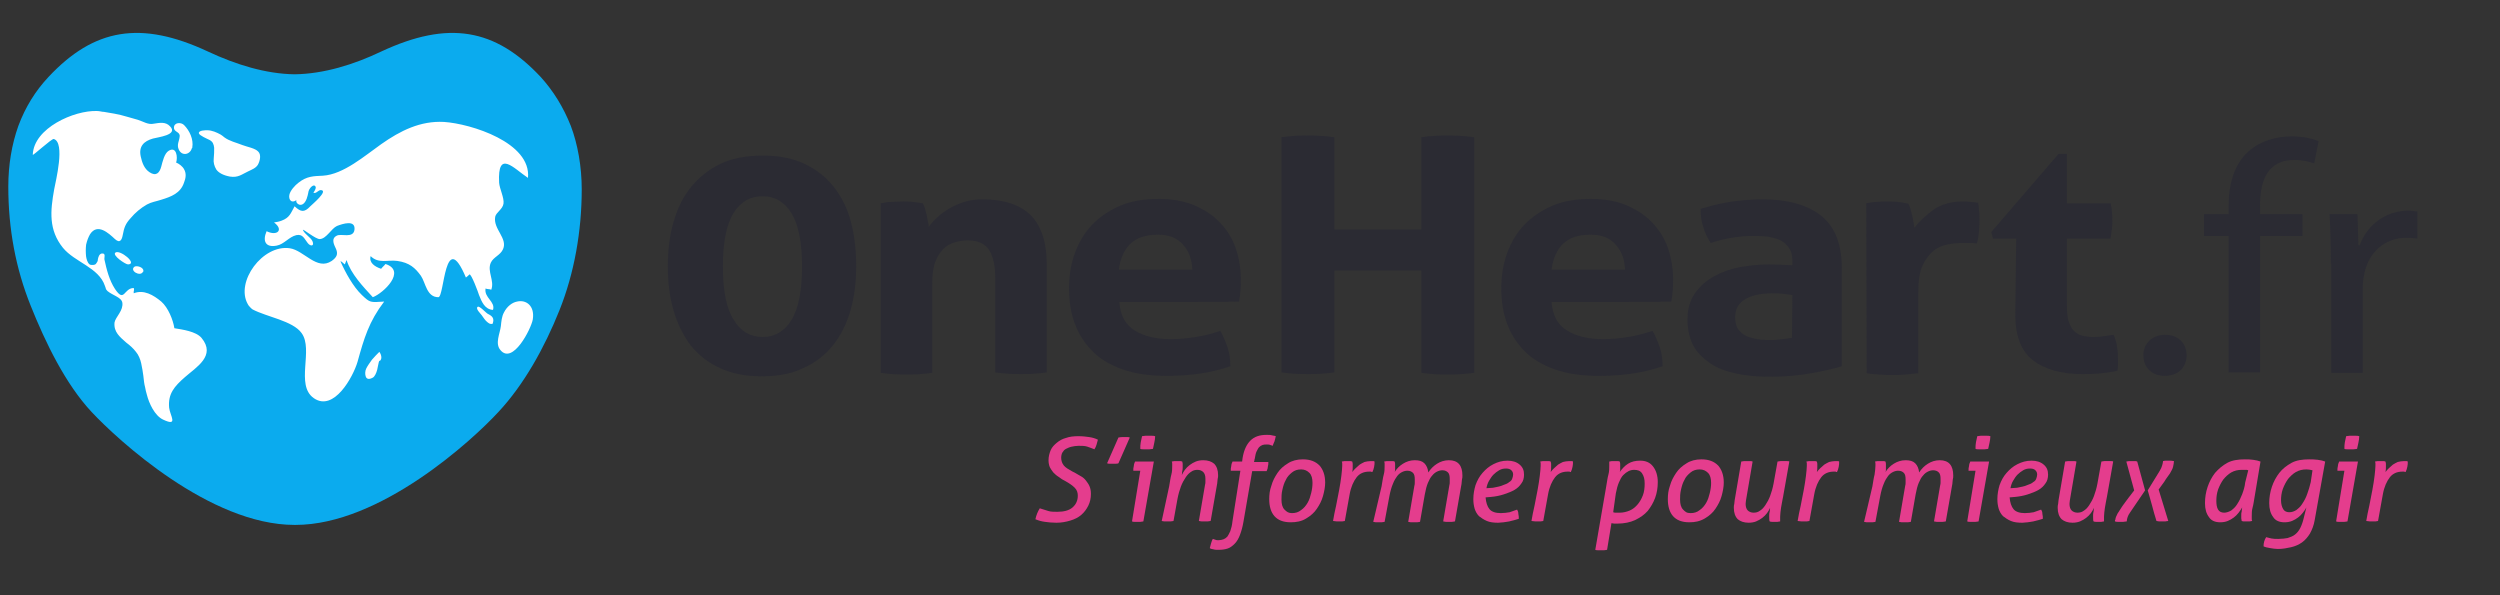
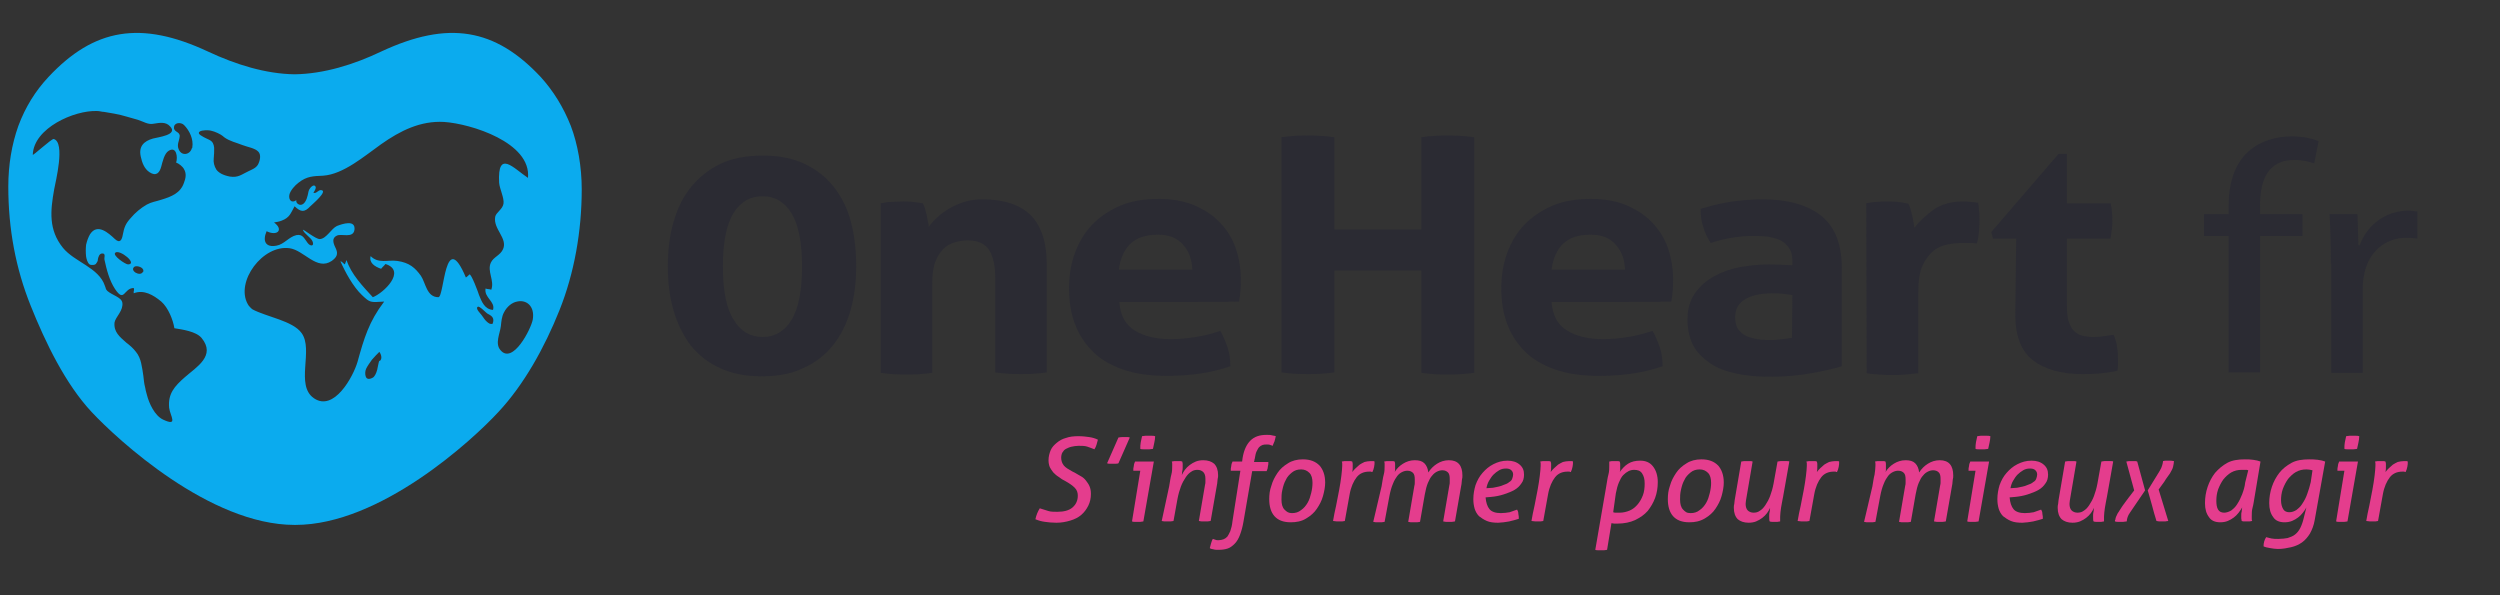
<svg xmlns="http://www.w3.org/2000/svg" version="1.1" id="Calque_1" x="0px" y="0px" viewBox="0 0 572 136.2" style="enable-background:new 0 0 572 136.2;" xml:space="preserve">
  <rect x="0" y="0" width="572" height="136.2" fill="#333333" stroke="none" />
  <style type="text/css">
	.st0{fill:#FFFFFF;}
	.st1{fill:#0BABEE;}
	.st2{fill:#2B2B33;}
	.st3{fill:#E43D8D;}
</style>
  <g>
    <g>
-       <path class="st0" d="M111.8,19.3L87,21.8l-17.5,9L31.9,22H11.8c0,0-11.2,6.8-4.5,30.2s32.4,53.7,42.5,58.1s32.4,0,32.4,0    l27.9-23.5c0,0,20.1-12.3,20.1-31.3S111.8,19.3,111.8,19.3z" />
      <g>
        <polygon class="st1" points="66.8,48.6 66.8,48.6 66.8,48.6 66.8,48.6    " />
        <path class="st1" d="M69.9,79.1C69.9,79.1,69.9,79.1,69.9,79.1L69.9,79.1C69.9,79.1,69.9,79.1,69.9,79.1z" />
        <path class="st1" d="M71.5,46.7C71.5,46.7,71.5,46.7,71.5,46.7L71.5,46.7C71.5,46.7,71.5,46.7,71.5,46.7z" />
        <path class="st1" d="M130.6,28.8c-1.7-4.3-4-8-6.9-11.2c-10.4-11.1-21.1-13-36.5-5.8c-6.3,3-13.1,5.1-19.8,5.2     c-6.6-0.1-13.4-2.2-19.8-5.2c-15.4-7.2-26.1-5.3-36.5,5.8c-3,3.2-5.3,6.9-6.9,11.2C2.7,33,1.9,37.7,1.9,42.7     c0,9.7,1.7,18.7,5.1,27.2c3.4,8.5,8,18,14,24.4c5.9,6.3,27,25.8,46.4,25.8c0,0,0.1,0,0.1,0s0.1,0,0.1,0     c19.4,0,40.5-19.4,46.4-25.8c5.9-6.3,10.6-14.8,14-23.3c3.4-8.5,5.1-18.1,5.1-27.7C133.1,38.2,132.2,33,130.6,28.8z M42.1,28.6     c1.3,1.3,2.2,3.3,1.9,5.1c0,0.1,0,0.2-0.1,0.2c-0.4,1.5-2.3,1.9-3,0.3c-0.5-1.1,0.1-1.9,0.2-2.9c0.2-1.2-1.3-1-1.3-2.1     C39.8,28,41.4,27.9,42.1,28.6z M42.3,86.3c-2.4,2.1-3.9,3.8-3.6,7c0.2,1.8,2.2,4.4-1.4,2.7c-1.9-0.9-3.2-3.7-3.7-5.7     c-0.2-0.6-0.3-1.2-0.4-1.7c-0.2-0.7-0.3-1.6-0.4-2.6c-0.1-0.9-0.3-1.9-0.5-2.9c-0.2-0.9-0.6-1.9-1.2-2.6     c-0.6-0.8-1.4-1.5-2.2-2.1c-0.8-0.7-1.5-1.3-2-2c-0.5-0.7-0.8-1.5-0.7-2.6c0.1-0.6,0.6-1.3,1.1-2.1c0.5-0.8,0.8-1.6,0.7-2.4     c-0.1-0.7-0.7-1.1-1.4-1.5s-1.4-0.7-2-1.2c-0.5-0.5-0.3-0.5-0.6-1.2c-1.4-4.2-6.9-5.4-9.6-8.7c-3.3-4.1-2.9-8.4-2-13.4     c0.3-1.7,2.6-10.7-0.1-11.5c-0.5-0.1-4.9,4-4.8,3.6c0.2-6.1,9.5-10.2,14.7-10c0.6,0,1.1,0.2,1.6,0.2c4.2,0.7,3.4,0.6,7.7,1.8     c1.3,0.4,2.4,1.2,3.7,0.9c1.3-0.2,2.7-0.5,3.7,0.6c2,2-2.9,2.5-3.9,2.8c-2.1,0.6-3.3,1.8-2.8,4.1c0.3,1.4,0.8,2.8,2,3.6     c1.5,1,2.3,0.2,2.7-1.3c0.3-1.1,0.7-3,1.7-3.6c1.8-1.1,2.1,1.5,1.7,2.7c0.6,0.2,1.5,0.9,1.8,1.5c0.6,1,0.4,2.1,0,3.1     c-0.8,2.4-2.9,3.2-5.2,3.9c-1.2,0.4-2.2,0.5-3.3,1.1c-1.4,0.8-2.7,1.9-3.7,3.1c-1.2,1.3-1.5,2.2-1.8,3.8c-0.2,1.1-0.6,2.1-1.8,1     c-1.5-1.4-4-3.7-5.7-1.1c-0.4,0.7-0.7,1.5-0.9,2.4c-0.1,0.9-0.1,1.8,0,2.7c0.1,0.6,0.3,1.4,0.8,1.8c0.3,0.2,1.3,0.2,1.5-0.2     c0.2-0.3,0.4-0.5,0.4-1c0.1-0.5,0.3-1.2,0.9-1.3c1-0.1,0.5,0.9,0.6,1.4c0.5,2.3,1.1,4.7,2.4,6.7c2.2,3.3,2-0.2,4.3-0.2     c0.2,0.5-0.1,0.7,0,1.2c2.3-0.9,4.5,0.4,6.3,1.9c1.6,1.4,2.7,4.2,3,6.1c1.8,0.3,4.9,0.7,6.2,2.2C49.5,81.4,44.9,84,42.3,86.3z      M32.8,62c0,0.1,0,0.2-0.1,0.2c-0.6,1.2-3.2-0.3-1.9-1.2C31.4,60.7,32.9,61.2,32.8,62z M29.3,60.5c-0.6,0-3.7-2.1-2.9-2.7     C27.4,57,31.6,60.4,29.3,60.5z M52.6,40.4c-1.6-0.3-2.6-0.9-3.1-1.6c-0.5-0.8-0.7-1.7-0.6-2.5s0.1-1.8,0.1-2.5     c-0.1-0.8-0.3-1.4-1.1-1.8c-0.4-0.2-2.3-1-2.4-1.5c-0.1-0.7,1.5-0.7,1.9-0.7c1.1,0,2.2,0.5,3.1,1c0.3,0.2,0.6,0.4,0.8,0.6     c1.2,0.9,2.7,1.2,4.2,1.8c1,0.4,2.9,0.7,3.6,1.5c0.7,0.7,0.4,2.1-0.1,3c-0.5,0.8-1.4,1.1-2.2,1.5C55.3,39.9,54.5,40.7,52.6,40.4z      M86.9,82.6C86.9,82.6,86.9,82.6,86.9,82.6c0,0-0.1-0.1-0.1-0.1c-0.2,0.4-0.3,1.3-0.5,2.1c-0.2,0.8-0.6,1.6-1,1.8     c-0.9,0.5-1.4,0.3-1.6-0.2c-0.2-0.5-0.2-1.3,0.1-1.9c0.3-0.6,0.8-1.3,1.3-2c0.6-0.7,1.2-1.3,1.7-1.8C87.1,80.9,87.6,82,86.9,82.6     z M90.7,60.1C90.7,60.1,90.7,60.1,90.7,60.1L90.7,60.1C90.7,60.1,90.7,60.1,90.7,60.1z M107.4,62.8c-0.3,0.3-0.4,0.4-0.8,0.7     c-4.9-11.6-4.9,4.5-6.3,4.5c-2.7,0-2.9-3.3-4-4.9c-1.3-1.8-2.6-3-5.4-3.4c-2.2-0.3-4.3,0.7-6.1-1.1c-0.4,1.5,0.9,2.4,2.4,2.9     c0.3-0.4,0.7-0.7,1-1.1c4.9,1.6-0.5,6.7-2.9,7.6c-2.2-2.4-5-5.3-6-8.5c0,0-0.4,0.9-0.4,1c-0.2-0.1-0.8-0.8-1-0.7     c1.1,2.5,2.9,5.8,4.9,7.7c1.9,1.8,1.9,1.7,5.1,1.5c-3.5,4.6-4.6,8.4-6.1,13.8c-1,3.4-5.4,11.5-10,8.3c-4.3-3,0-11.1-2.8-14.9     c-2-2.8-8-3.7-11.2-5.4c-0.2-0.1-1-0.9-1.1-1.2c-2.9-5.1,3.4-13.7,9.6-12.8c3.3,0.5,6.2,5.2,9.6,2.9c1.1-0.8,1.5-1.5,1-2.7     c-0.4-0.9-1.3-2.4,0.2-3.1c1-0.5,3.7,0.7,4-1.3c0.3-2.4-2.7-1.4-4-0.9c-1.3,0.6-2.4,2.9-3.9,3c-0.9,0.1-3.9-2.4-3.9-2.1     c0.4,1,1.8,1.7,2.2,2.6c0.5,1.2-0.5,1.2-1.1,0.4c-0.8-1-1.1-2.1-2.6-1.8c-1.7,0.4-2.8,2.1-4.5,2.4c-2.5,0.5-3.3-1-2.3-3.3     c2.4,1.2,4-0.3,1.7-2c0.6-0.1,1.2-0.2,1.7-0.4c1.9-0.7,2.1-1.7,3-3.3c1.4,1.3,2.2,1.5,3.6,0c0.5-0.5,4.1-3.5,2.5-3.7     c-0.7-0.1-1.1,0.9-1.8,0.6c0.2-0.3,0.7-1,0.5-1.4c-0.3-0.6-1,0-1.2,0.3c-0.5,0.6-0.4,1-0.6,1.7c-0.2,0.9-0.8,2.5-2,2.1     c-0.4-0.2-0.7-0.5-0.6-1c-1.1,0.8-1.8-0.1-1.6-1.2c0.2-1,1.3-2.2,2.1-2.8c1.9-1.5,3.4-1.5,5.6-1.6c4.7-0.3,9.6-4.6,13.3-7.2     c4.4-3.1,9-5.4,14.4-5.1c6.1,0.4,20,4.7,19.2,12.8c-3.3-2.2-7-6.6-6.6,1.1c0.1,1.4,1.2,3.5,1,4.8c-0.2,1.3-1.7,2-1.9,3     c-0.5,2.8,2.9,4.9,1.8,7.4c-0.6,1.4-2.2,1.8-2.8,3.1c-0.9,2,0.9,4.1,0.1,6.2c-0.3-0.2-1-0.1-1.3-0.3c-0.4,2.1,2.3,3,1.7,4.9     c-1.9-0.1-2.6-1.9-3.2-3.4C109.5,67.1,107.8,62.5,107.4,62.8z M112.7,74.1c-0.6,0.1-0.8-0.1-1.2-0.4c-0.5-0.4-0.8-0.9-1.3-1.6     c-0.2-0.3-1.5-1.5-0.9-1.9c0.4-0.3,1.9,1.4,2.3,1.6C112.6,72.3,113.2,72.8,112.7,74.1z M121.9,73.1c-0.4,2.2-4.6,10.4-7.4,7     c-1.3-1.5-0.1-3.8,0.1-5.5c0.1-1,0.2-2.2,0.7-3.1c0.7-1.4,1.9-2.3,3-2.5C120.4,68.5,122.4,70,121.9,73.1z" />
        <path class="st0" d="M66.8,48.6L66.8,48.6L66.8,48.6C66.8,48.6,66.8,48.6,66.8,48.6C66.8,48.6,66.8,48.6,66.8,48.6z M71.5,46.7     C71.5,46.7,71.5,46.7,71.5,46.7L71.5,46.7C71.5,46.7,71.5,46.7,71.5,46.7z M69.9,79.1C69.9,79.1,69.9,79.1,69.9,79.1L69.9,79.1     C69.9,79.1,69.9,79.1,69.9,79.1z" />
        <polygon class="st0" points="90.7,60.1 90.7,60.1 90.7,60.1    " />
      </g>
    </g>
    <g>
      <g>
        <path class="st2" d="M174.3,86.1c-3.7,0-6.9-0.6-9.6-1.9c-2.7-1.2-4.9-3-6.7-5.2c-1.7-2.3-3-4.9-3.9-8c-0.9-3.1-1.3-6.4-1.3-10.1     c0-3.6,0.4-7,1.3-10.1c0.9-3.1,2.2-5.8,4-8s4-4,6.7-5.3s6-1.9,9.7-1.9c3.7,0,6.9,0.6,9.6,1.9c2.7,1.3,4.9,3,6.7,5.3     s3.1,4.9,3.9,8c0.8,3.1,1.2,6.5,1.2,10.1c0,3.6-0.4,7-1.3,10.1c-0.9,3.1-2.2,5.7-4,8c-1.8,2.2-4,4-6.8,5.2     C181.2,85.5,178,86.1,174.3,86.1z M174.5,77.1c2.8,0,5-1.3,6.6-3.9c1.6-2.6,2.4-6.7,2.4-12.2s-0.8-9.6-2.4-12.2     c-1.6-2.6-3.8-3.9-6.6-3.9c-2.9,0-5.1,1.3-6.7,3.9c-1.6,2.6-2.4,6.7-2.4,12.2s0.8,9.6,2.5,12.2C169.4,75.8,171.7,77.1,174.5,77.1     z" />
        <path class="st2" d="M201.5,46.5c0.8-0.1,1.5-0.3,2.3-0.3s1.6-0.1,2.6-0.1s1.8,0,2.5,0.1s1.5,0.2,2.2,0.3     c0.2,0.2,0.3,0.6,0.5,1.1c0.1,0.5,0.3,1,0.4,1.5c0.1,0.5,0.2,1,0.3,1.5s0.2,0.9,0.2,1.3c0.6-0.8,1.2-1.5,2-2.2     c0.8-0.8,1.7-1.4,2.7-2c1-0.6,2.2-1.1,3.4-1.5c1.3-0.4,2.7-0.6,4.2-0.6c4.8,0,8.5,1.2,11,3.6c2.4,2.4,3.7,6.2,3.7,11.3v24.7     c-2,0.3-3.9,0.4-5.9,0.4s-3.9-0.1-5.9-0.4V63.4c0-2.7-0.5-4.8-1.4-6.2c-0.9-1.4-2.5-2.2-4.8-2.2c-0.9,0-1.9,0.1-2.9,0.4     s-1.9,0.7-2.7,1.5s-1.4,1.7-1.9,3c-0.5,1.3-0.7,3-0.7,5.1v20.3c-2,0.3-3.9,0.4-5.9,0.4s-3.9-0.1-5.9-0.4L201.5,46.5L201.5,46.5z" />
        <path class="st2" d="M256.1,69.1c0.2,3,1.4,5.2,3.5,6.5s4.8,2,8.3,2c1.9,0,3.8-0.2,5.7-0.5c2-0.3,3.8-0.8,5.6-1.4     c0.6,1,1.1,2.2,1.6,3.6s0.7,2.9,0.7,4.5c-4.3,1.5-9.1,2.2-14.5,2.2c-4,0-7.4-0.5-10.2-1.5c-2.8-1-5.2-2.4-6.9-4.2     c-1.8-1.8-3.1-3.9-4-6.3c-0.9-2.4-1.3-5.1-1.3-8c0-2.8,0.4-5.5,1.3-8s2.2-4.7,3.9-6.5s3.9-3.3,6.4-4.4c2.6-1.1,5.6-1.6,9-1.6     c3,0,5.6,0.5,7.9,1.4c2.3,1,4.3,2.2,5.9,3.9c1.6,1.6,2.9,3.6,3.7,5.9c0.8,2.3,1.2,4.7,1.2,7.3c0,1,0,1.9-0.1,2.8     s-0.2,1.7-0.3,2.2C283.5,69.1,256.1,69.1,256.1,69.1z M272.8,61.7c-0.1-2.4-0.8-4.3-2.2-5.8c-1.3-1.5-3.2-2.2-5.7-2.2     c-2.8,0-4.8,0.7-6.3,2.1c-1.4,1.4-2.3,3.4-2.6,5.9L272.8,61.7L272.8,61.7z" />
        <path class="st2" d="M293.2,31.4c2-0.3,4-0.4,6-0.4c2,0,4,0.1,6.1,0.4v21.1h19.9V31.4c2-0.3,4-0.4,6-0.4c2,0,4,0.1,6.1,0.4v53.9     c-2.1,0.3-4.1,0.4-6,0.4c-2,0-4.1-0.1-6.1-0.4V61.9h-19.9v23.3c-2.1,0.3-4.1,0.4-6,0.4c-2,0-4.1-0.1-6.1-0.4V31.4z" />
        <path class="st2" d="M355,69.1c0.2,3,1.4,5.2,3.5,6.5s4.8,2,8.3,2c1.9,0,3.8-0.2,5.7-0.5c2-0.3,3.8-0.8,5.6-1.4     c0.6,1,1.1,2.2,1.6,3.6s0.7,2.9,0.7,4.5c-4.3,1.5-9.1,2.2-14.5,2.2c-4,0-7.4-0.5-10.2-1.5c-2.8-1-5.2-2.4-6.9-4.2     c-1.8-1.8-3.1-3.9-4-6.3c-0.9-2.4-1.3-5.1-1.3-8c0-2.8,0.4-5.5,1.3-8s2.2-4.7,3.9-6.5s3.9-3.3,6.4-4.4s5.6-1.6,9-1.6     c3,0,5.6,0.5,7.9,1.4c2.3,1,4.3,2.2,5.9,3.9c1.6,1.6,2.9,3.6,3.7,5.9c0.8,2.3,1.2,4.7,1.2,7.3c0,1,0,1.9-0.1,2.8     s-0.2,1.7-0.3,2.2C382.4,69.1,355,69.1,355,69.1z M371.8,61.7c-0.1-2.4-0.8-4.3-2.2-5.8c-1.3-1.5-3.2-2.2-5.7-2.2     c-2.8,0-4.8,0.7-6.3,2.1c-1.4,1.4-2.3,3.4-2.6,5.9L371.8,61.7L371.8,61.7z" />
        <path class="st2" d="M410.1,59.8c0-1.2-0.2-2.2-0.7-2.9c-0.4-0.7-1-1.3-1.8-1.8c-0.8-0.4-1.7-0.7-2.9-0.9     c-1.1-0.2-2.4-0.2-3.8-0.2c-3,0-6.1,0.5-9.5,1.6c-0.8-1.3-1.4-2.5-1.7-3.7c-0.4-1.1-0.6-2.5-0.6-4.1c2.4-0.8,4.8-1.3,7.3-1.7     c2.4-0.3,4.7-0.5,6.8-0.5c5.7,0,10.2,1.2,13.4,3.7c3.2,2.5,4.8,6.5,4.8,12v22.5c-1.9,0.6-4.3,1.1-7,1.6c-2.8,0.5-5.9,0.8-9.3,0.8     c-2.8,0-5.4-0.2-7.7-0.7c-2.3-0.5-4.4-1.2-6-2.3s-3-2.4-3.9-4s-1.4-3.7-1.4-6.1c0-2.4,0.6-4.4,1.7-6s2.6-2.9,4.4-3.9     c1.8-1,3.8-1.7,6-2.1c2.2-0.4,4.4-0.6,6.6-0.6c1.6,0,3.4,0.1,5.3,0.2L410.1,59.8L410.1,59.8z M410.1,67.5     c-0.7-0.1-1.4-0.2-2.2-0.3c-0.8-0.1-1.5-0.1-2.1-0.1c-2.7,0-4.8,0.4-6.4,1.3s-2.4,2.3-2.4,4.2c0,1.3,0.3,2.3,0.9,3     c0.6,0.7,1.3,1.2,2.2,1.5c0.9,0.3,1.8,0.5,2.7,0.6c1,0.1,1.8,0.1,2.5,0.1c0.8,0,1.7-0.1,2.5-0.2c0.8-0.1,1.5-0.2,2.2-0.3     L410.1,67.5L410.1,67.5z" />
        <path class="st2" d="M427,46.5c0.8-0.1,1.6-0.3,2.4-0.3c0.7-0.1,1.6-0.1,2.4-0.1c0.8,0,1.6,0,2.4,0.1s1.6,0.2,2.4,0.4     c0.2,0.2,0.3,0.6,0.5,1.1c0.1,0.5,0.3,1,0.4,1.5c0.1,0.5,0.2,1,0.3,1.6c0.1,0.5,0.2,1,0.2,1.3c1.2-1.5,2.7-2.9,4.5-4.2     c1.8-1.2,4-1.8,6.6-1.8c0.5,0,1.2,0,1.9,0.1c0.7,0.1,1.2,0.1,1.6,0.2c0.1,0.5,0.2,1.1,0.2,1.7c0.1,0.7,0.1,1.3,0.1,2     c0,0.8,0,1.8-0.1,2.8s-0.2,1.9-0.5,2.8c-0.6-0.1-1.3-0.1-2-0.1c-0.7,0-1.2,0-1.4,0c-0.9,0-2,0.1-3.1,0.3s-2.3,0.6-3.3,1.4     c-1,0.8-1.9,1.9-2.6,3.4c-0.7,1.5-1,3.6-1,6.3v18.4c-1,0.1-2,0.2-3,0.3s-2,0.1-2.9,0.1s-1.9,0-2.9-0.1s-2-0.1-3-0.3L427,46.5     L427,46.5z" />
        <path class="st2" d="M461.3,54.6H456l-0.4-1.5L471,35.2h1.9v11.3h10c0.2,0.8,0.3,1.4,0.3,2c0.1,0.6,0.1,1.2,0.1,1.9     c0,0.7,0,1.4-0.1,2c-0.1,0.7-0.2,1.4-0.3,2.2h-10v15.2c0,1.5,0.1,2.8,0.4,3.7c0.3,0.9,0.7,1.7,1.2,2.2s1.2,0.9,1.9,1.1     c0.8,0.2,1.7,0.3,2.7,0.3c0.8,0,1.6-0.1,2.4-0.2c0.8-0.1,1.5-0.2,2.1-0.3c0.4,0.9,0.7,1.9,0.8,3c0.2,1,0.2,1.9,0.2,2.7     c0,0.6,0,1,0,1.4c0,0.4-0.1,0.7-0.1,1.1c-2.5,0.6-5.1,0.8-7.9,0.8c-5,0-8.8-1.1-11.5-3.2s-4-5.6-4-10.4L461.3,54.6L461.3,54.6z" />
-         <path class="st2" d="M490.4,81.3c0-2.8,2.1-4.7,5-4.7s4.9,1.9,4.9,4.7c0,2.7-1.9,4.7-5,4.7C492.3,86,490.4,84,490.4,81.3z" />
        <path class="st2" d="M509.9,85.2V54h-5.6v-5h5.6v-1.7c0-5.1,1.2-9.7,4.6-12.7c2.7-2.4,6.4-3.4,9.8-3.4c2.6,0,4.8,0.5,6.2,1.1     l-1,5.1c-1.1-0.4-2.6-0.8-4.6-0.8c-6.2,0-7.8,4.9-7.8,10.5V49h9.7v5h-9.7v31.2L509.9,85.2L509.9,85.2z" />
        <path class="st2" d="M533.3,60.3c0-4.3-0.1-7.9-0.3-11.3h6.4l0.2,7.1h0.3c1.8-4.9,6.2-7.9,11.1-7.9c0.8,0,1.4,0.1,2.1,0.2v6.2     c-0.7-0.1-1.5-0.2-2.5-0.2c-5.1,0-8.8,3.5-9.7,8.5c-0.2,0.9-0.3,1.9-0.3,3.1v19.3h-7.2V60.3z" />
      </g>
    </g>
    <g>
      <path class="st3" d="M237.9,116.3c0.7,0.2,1.3,0.4,1.9,0.6c0.6,0.2,1.3,0.2,2.1,0.2c1.5,0,2.7-0.3,3.5-1c0.8-0.7,1.2-1.6,1.2-2.7    c0-0.7-0.2-1.3-0.7-1.8c-0.5-0.5-1.2-1-2.1-1.5c-0.6-0.3-1.1-0.6-1.6-1c-0.5-0.3-0.9-0.7-1.2-1c-0.3-0.4-0.6-0.8-0.8-1.2    c-0.2-0.5-0.3-1-0.3-1.6c0-0.8,0.2-1.6,0.5-2.3c0.3-0.7,0.8-1.2,1.4-1.7c0.6-0.5,1.3-0.9,2.1-1.1c0.8-0.3,1.8-0.4,2.8-0.4    c1,0,1.8,0.1,2.5,0.2c0.7,0.1,1.4,0.3,2,0.6c-0.1,0.4-0.2,0.8-0.3,1.1c-0.1,0.4-0.3,0.8-0.5,1.1c-0.5-0.2-1-0.4-1.6-0.6    c-0.6-0.2-1.2-0.2-2-0.2c-0.6,0-1.1,0.1-1.6,0.2c-0.5,0.1-0.9,0.3-1.3,0.5c-0.4,0.2-0.6,0.5-0.8,0.8c-0.2,0.3-0.3,0.8-0.3,1.2    c0,0.7,0.2,1.3,0.6,1.8c0.4,0.5,1.1,0.9,2,1.4c0.7,0.3,1.2,0.7,1.8,1s1,0.7,1.3,1.1s0.6,0.8,0.8,1.3c0.2,0.5,0.3,1,0.3,1.7    c0,1-0.2,1.9-0.6,2.7c-0.4,0.8-0.9,1.5-1.6,2.1c-0.7,0.6-1.5,1-2.5,1.3c-1,0.3-2,0.5-3.2,0.5c-1,0-1.9-0.1-2.6-0.2    c-0.8-0.1-1.5-0.3-2.2-0.6C237.1,117.9,237.4,117.1,237.9,116.3z" />
      <path class="st3" d="M255.9,100.1c0.4-0.1,0.8-0.1,1.3-0.1c0.2,0,0.5,0,0.7,0c0.2,0,0.4,0,0.6,0.1l-2.6,5.9    c-0.2,0.1-0.5,0.1-0.7,0.1s-0.4,0-0.6,0c-0.2,0-0.5,0-0.7,0c-0.2,0-0.4,0-0.6-0.1L255.9,100.1z" />
      <path class="st3" d="M260.9,107.7h-1.6c0-0.4,0-0.7,0.1-1c0-0.3,0.1-0.7,0.3-1.1h4.3l-2.4,13.7c-0.2,0-0.4,0.1-0.7,0.1    c-0.3,0-0.5,0-0.7,0c-0.2,0-0.4,0-0.6,0c-0.2,0-0.4,0-0.6-0.1L260.9,107.7z M260.9,102.7c0-0.5,0-1,0.1-1.5    c0.1-0.5,0.2-0.9,0.3-1.4c0.2,0,0.5-0.1,0.8-0.1c0.3,0,0.5,0,0.7,0c0.2,0,0.5,0,0.7,0c0.3,0,0.5,0,0.8,0.1c0,0.5-0.1,1-0.2,1.5    c-0.1,0.5-0.2,0.9-0.3,1.4c-0.2,0-0.5,0.1-0.8,0.1c-0.3,0-0.5,0-0.7,0c-0.2,0-0.4,0-0.7,0C261.4,102.8,261.1,102.8,260.9,102.7z" />
      <path class="st3" d="M267.5,111.3c0.2-1.1,0.3-2,0.5-2.7s0.2-1.4,0.2-2c0-0.2,0-0.4,0-0.5c0-0.1,0-0.3-0.1-0.5    c0.2,0,0.4-0.1,0.6-0.1c0.2,0,0.4,0,0.6,0c0.2,0,0.4,0,0.6,0c0.2,0,0.4,0,0.6,0.1c0,0.1,0.1,0.3,0.1,0.5c0,0.2,0,0.4,0,0.7    c0,0.3,0,0.7-0.1,1c0,0.3-0.1,0.6-0.1,0.9c0.2-0.4,0.4-0.8,0.7-1.2c0.3-0.4,0.7-0.8,1.1-1.1c0.4-0.3,0.9-0.6,1.4-0.8    c0.5-0.2,1.1-0.3,1.7-0.3c1.1,0,1.9,0.3,2.5,0.8c0.6,0.6,0.9,1.5,0.9,2.6c0,0.3,0,0.6-0.1,0.9c0,0.3-0.1,0.6-0.1,1l-1.5,8.6    c-0.2,0-0.4,0.1-0.7,0.1c-0.2,0-0.5,0-0.7,0c-0.2,0-0.4,0-0.7,0c-0.2,0-0.4-0.1-0.6-0.1l1.4-8.2c0.1-0.3,0.1-0.6,0.1-0.8    c0-0.3,0-0.5,0-0.7c0-0.7-0.2-1.2-0.5-1.5c-0.3-0.3-0.8-0.5-1.3-0.5c-0.5,0-1,0.1-1.4,0.4c-0.5,0.3-0.9,0.7-1.3,1.3    c-0.4,0.6-0.8,1.3-1.1,2.1s-0.6,1.8-0.8,2.9l-0.9,5c-0.2,0-0.4,0.1-0.7,0.1c-0.2,0-0.5,0-0.7,0s-0.4,0-0.7,0    c-0.2,0-0.5-0.1-0.6-0.1L267.5,111.3z" />
      <path class="st3" d="M283.8,107.7h-2.2c0-0.4,0-0.7,0.1-1c0-0.3,0.1-0.7,0.3-1.1h2.2l0.1-0.8c0.3-1.8,0.9-3.1,1.8-4    c0.9-0.9,2.1-1.3,3.7-1.3c0.5,0,0.9,0,1.2,0.1c0.3,0.1,0.7,0.1,0.9,0.2c-0.1,0.5-0.2,0.8-0.3,1.2c-0.1,0.3-0.3,0.6-0.4,1    c-0.2-0.1-0.4-0.1-0.6-0.2c-0.2-0.1-0.5-0.1-0.7-0.1c-0.4,0-0.7,0-1,0.1c-0.3,0.1-0.6,0.3-0.8,0.5c-0.2,0.2-0.4,0.6-0.6,1    c-0.2,0.4-0.3,1-0.4,1.6c0,0.1-0.1,0.2-0.1,0.4c0,0.1,0,0.2-0.1,0.4h3.3c0,0.4,0,0.7-0.1,1c0,0.3-0.1,0.7-0.3,1.1h-3.3l-2,11.6    c-0.2,1.2-0.5,2.2-0.8,3c-0.3,0.8-0.7,1.5-1.2,2c-0.5,0.5-1,0.9-1.6,1.1c-0.6,0.2-1.3,0.3-2.1,0.3c-0.4,0-0.8,0-1.1-0.1    c-0.4-0.1-0.7-0.1-0.9-0.3c0.1-0.4,0.2-0.8,0.3-1.1c0.1-0.3,0.2-0.7,0.4-1c0.2,0.1,0.4,0.1,0.6,0.2s0.5,0.1,0.7,0.1    c0.4,0,0.8-0.1,1.1-0.2c0.3-0.1,0.6-0.3,0.9-0.6c0.2-0.3,0.5-0.8,0.7-1.3c0.2-0.6,0.4-1.3,0.5-2.3L283.8,107.7z" />
      <path class="st3" d="M295.3,119.5c-1.7,0-2.9-0.5-3.7-1.4c-0.8-0.9-1.2-2.2-1.2-3.9c0-1,0.1-2,0.5-3.1c0.3-1.1,0.8-2,1.4-2.9    c0.6-0.9,1.4-1.6,2.4-2.2c0.9-0.6,2.1-0.9,3.4-0.9c1.7,0,2.9,0.5,3.8,1.4c0.8,0.9,1.3,2.2,1.3,3.9c0,1-0.2,2-0.5,3.1    c-0.3,1.1-0.8,2-1.4,2.9c-0.6,0.9-1.4,1.6-2.4,2.2C297.8,119.3,296.6,119.5,295.3,119.5z M295.6,117.4c0.8,0,1.5-0.2,2.1-0.7    c0.6-0.4,1.1-1,1.5-1.7c0.4-0.7,0.6-1.4,0.8-2.2c0.2-0.8,0.3-1.6,0.3-2.3c0-1-0.2-1.8-0.7-2.3c-0.5-0.5-1.1-0.8-1.9-0.8    c-0.8,0-1.5,0.2-2.1,0.7c-0.6,0.5-1.1,1-1.4,1.7c-0.4,0.7-0.6,1.4-0.8,2.3c-0.2,0.8-0.2,1.6-0.2,2.2c0,1,0.2,1.8,0.7,2.3    S294.8,117.4,295.6,117.4z" />
      <path class="st3" d="M305,119.2c0.2-1.1,0.4-2.3,0.7-3.5c0.2-1.2,0.5-2.4,0.7-3.6c0.2-1.2,0.4-2.2,0.5-3.2c0.1-1,0.2-1.7,0.2-2.3    c0-0.2,0-0.4,0-0.5c0-0.1,0-0.3-0.1-0.5c0.2,0,0.4-0.1,0.6-0.1c0.2,0,0.4,0,0.6,0c0.2,0,0.4,0,0.6,0s0.4,0,0.6,0.1    c0,0.1,0.1,0.3,0.1,0.5c0,0.2,0,0.4,0,0.7c0,0.4,0,0.8-0.1,1.2c0.2-0.3,0.5-0.6,0.8-0.9c0.3-0.3,0.6-0.5,0.9-0.8    c0.3-0.2,0.7-0.4,1.1-0.6c0.4-0.1,0.9-0.2,1.4-0.2c0.1,0,0.3,0,0.5,0c0.2,0,0.3,0,0.4,0.1c0,0.4,0,0.8-0.1,1.2    c-0.1,0.5-0.2,0.8-0.4,1.2c-0.1,0-0.2,0-0.3-0.1c-0.2,0-0.3,0-0.4,0c-1.2,0-2.2,0.4-2.9,1.3c-0.7,0.9-1.3,2.2-1.6,3.9l-1.1,6.1    c-0.4,0.1-0.7,0.1-1.1,0.1h-0.7L305,119.2z" />
      <path class="st3" d="M316.1,111.3c0.2-1.1,0.3-2,0.5-2.7s0.2-1.4,0.2-2c0-0.2,0-0.4,0-0.5c0-0.1,0-0.3-0.1-0.5    c0.2,0,0.4-0.1,0.6-0.1c0.2,0,0.4,0,0.6,0c0.2,0,0.4,0,0.6,0c0.2,0,0.4,0,0.6,0.1c0,0.1,0.1,0.3,0.1,0.5c0,0.2,0,0.4,0,0.7    c0,0.2,0,0.4,0,0.6c0,0.2,0,0.4-0.1,0.6c0.5-0.8,1.1-1.4,1.9-1.9c0.8-0.5,1.7-0.8,2.7-0.8c1,0,1.7,0.2,2.2,0.7    c0.5,0.5,0.8,1.2,0.9,2.1c0.5-0.8,1.2-1.5,2-2c0.8-0.5,1.7-0.8,2.7-0.8c2.1,0,3.1,1.2,3.1,3.5c0,0.3,0,0.6-0.1,0.9    c0,0.3-0.1,0.6-0.1,1l-1.5,8.6c-0.2,0-0.4,0.1-0.7,0.1c-0.2,0-0.5,0-0.7,0c-0.2,0-0.4,0-0.7,0c-0.2,0-0.4-0.1-0.6-0.1l1.4-8.2    c0.1-0.3,0.1-0.6,0.1-0.8c0-0.3,0-0.5,0-0.7c0-0.7-0.1-1.2-0.4-1.5c-0.3-0.3-0.7-0.5-1.3-0.5c-0.4,0-0.8,0.1-1.2,0.3    c-0.4,0.2-0.8,0.5-1.1,0.9c-0.4,0.4-0.7,1-1,1.7c-0.3,0.7-0.5,1.6-0.7,2.6l-1.1,6.3c-0.2,0-0.4,0.1-0.7,0.1c-0.2,0-0.5,0-0.7,0    c-0.2,0-0.4,0-0.7,0c-0.2,0-0.4-0.1-0.6-0.1l1.4-8.2c0.1-0.3,0.1-0.6,0.1-0.8c0-0.3,0-0.5,0-0.7c0-0.7-0.1-1.2-0.4-1.5    c-0.3-0.3-0.7-0.5-1.3-0.5c-0.4,0-0.8,0.1-1.2,0.3c-0.4,0.2-0.8,0.5-1.1,0.9s-0.7,1-1,1.8c-0.3,0.7-0.6,1.7-0.8,2.8l-1.1,5.9    c-0.2,0-0.4,0.1-0.7,0.1c-0.2,0-0.5,0-0.7,0c-0.2,0-0.4,0-0.6,0c-0.2,0-0.4-0.1-0.6-0.1L316.1,111.3z" />
      <path class="st3" d="M339.9,113.8c0.1,1.2,0.4,2.1,0.9,2.7c0.5,0.6,1.4,0.9,2.6,0.9c0.7,0,1.4-0.1,2-0.2c0.6-0.2,1.2-0.4,1.7-0.6    c0.2,0.3,0.3,0.6,0.3,1c0.1,0.4,0.1,0.7,0.1,1.1c-0.3,0.1-0.6,0.2-1,0.3c-0.4,0.1-0.8,0.2-1.2,0.3c-0.4,0.1-0.8,0.1-1.3,0.2    c-0.4,0-0.8,0.1-1.2,0.1c-1,0-1.9-0.1-2.6-0.4c-0.7-0.3-1.3-0.7-1.8-1.1c-0.5-0.5-0.8-1.1-1-1.7c-0.2-0.7-0.3-1.4-0.3-2.2    c0-1.1,0.2-2.2,0.5-3.2c0.4-1.1,0.9-2,1.6-2.8c0.7-0.8,1.5-1.5,2.5-2c1-0.5,2-0.8,3.2-0.8c1.2,0,2.1,0.3,2.8,0.9    c0.7,0.6,1,1.3,1,2.3c0,0.8-0.2,1.5-0.6,2c-0.4,0.6-0.9,1.1-1.6,1.5c-0.7,0.4-1.5,0.7-2.4,1c-0.9,0.3-1.9,0.5-3,0.6L339.9,113.8z     M341.6,111.6c0.9-0.2,1.7-0.3,2.3-0.6c0.6-0.2,1.1-0.4,1.4-0.7c0.4-0.2,0.6-0.5,0.7-0.8c0.1-0.3,0.2-0.6,0.2-0.9    c0-0.4-0.1-0.7-0.4-1c-0.3-0.3-0.7-0.4-1.2-0.4c-0.6,0-1.1,0.1-1.6,0.4c-0.5,0.3-0.9,0.6-1.3,1c-0.4,0.4-0.7,0.9-1,1.4    c-0.3,0.5-0.5,1.1-0.6,1.7L341.6,111.6z" />
      <path class="st3" d="M350.4,119.2c0.2-1.1,0.4-2.3,0.7-3.5c0.2-1.2,0.5-2.4,0.7-3.6c0.2-1.2,0.4-2.2,0.5-3.2    c0.1-1,0.2-1.7,0.2-2.3c0-0.2,0-0.4,0-0.5c0-0.1,0-0.3-0.1-0.5c0.2,0,0.4-0.1,0.6-0.1c0.2,0,0.4,0,0.6,0c0.2,0,0.4,0,0.6,0    s0.4,0,0.6,0.1c0,0.1,0.1,0.3,0.1,0.5c0,0.2,0,0.4,0,0.7c0,0.4,0,0.8-0.1,1.2c0.2-0.3,0.5-0.6,0.8-0.9c0.3-0.3,0.6-0.5,0.9-0.8    c0.3-0.2,0.7-0.4,1.1-0.6c0.4-0.1,0.9-0.2,1.4-0.2c0.1,0,0.3,0,0.5,0c0.2,0,0.3,0,0.4,0.1c0,0.4,0,0.8-0.1,1.2    c-0.1,0.5-0.2,0.8-0.4,1.2c-0.1,0-0.2,0-0.3-0.1c-0.2,0-0.3,0-0.4,0c-1.2,0-2.2,0.4-2.9,1.3c-0.7,0.9-1.3,2.2-1.6,3.9l-1.1,6.1    c-0.4,0.1-0.7,0.1-1.1,0.1h-0.7L350.4,119.2z" />
      <path class="st3" d="M367.5,111.3c0.2-1.1,0.3-2,0.5-2.7s0.2-1.4,0.2-2c0-0.2,0-0.4,0-0.5c0-0.1,0-0.3,0-0.5    c0.2,0,0.4-0.1,0.6-0.1c0.2,0,0.4,0,0.6,0c0.2,0,0.4,0,0.6,0c0.2,0,0.4,0,0.6,0.1c0,0.1,0.1,0.3,0.1,0.5c0,0.2,0,0.4,0,0.7    c0,0.2,0,0.4,0,0.6c0,0.2,0,0.4-0.1,0.6c0.5-0.7,1.1-1.4,1.9-1.9c0.8-0.5,1.7-0.7,2.8-0.7c1.2,0,2.2,0.4,2.9,1.3    c0.7,0.9,1.1,2.1,1.1,3.6c0,1.3-0.2,2.5-0.6,3.6c-0.4,1.1-1,2.1-1.7,3c-0.8,0.9-1.7,1.5-2.9,2.1c-1.1,0.5-2.5,0.8-4,0.8    c-0.3,0-0.5,0-0.8,0c-0.2,0-0.4-0.1-0.6-0.1l-1,6.1c-0.2,0-0.4,0.1-0.7,0.1c-0.2,0-0.5,0-0.6,0c-0.2,0-0.4,0-0.7,0    c-0.2,0-0.5,0-0.7-0.1L367.5,111.3z M369.1,117.2c0.2,0.1,0.4,0.1,0.7,0.1c0.3,0,0.6,0,0.8,0c0.8,0,1.6-0.2,2.3-0.5    c0.7-0.3,1.3-0.8,1.8-1.4c0.5-0.6,0.9-1.3,1.2-2.1s0.4-1.7,0.4-2.7c0-1-0.2-1.7-0.6-2.3c-0.4-0.6-1-0.8-1.8-0.8    c-0.5,0-0.9,0.1-1.3,0.3c-0.4,0.2-0.8,0.5-1.2,0.9c-0.4,0.4-0.7,1-1,1.7c-0.3,0.7-0.5,1.5-0.7,2.5L369.1,117.2z" />
      <path class="st3" d="M386.5,119.5c-1.7,0-2.9-0.5-3.7-1.4c-0.8-0.9-1.2-2.2-1.2-3.9c0-1,0.1-2,0.5-3.1c0.3-1.1,0.8-2,1.4-2.9    c0.6-0.9,1.4-1.6,2.4-2.2c0.9-0.6,2.1-0.9,3.4-0.9c1.7,0,2.9,0.5,3.8,1.4c0.8,0.9,1.3,2.2,1.3,3.9c0,1-0.2,2-0.5,3.1    c-0.3,1.1-0.8,2-1.4,2.9c-0.6,0.9-1.4,1.6-2.4,2.2C388.9,119.3,387.8,119.5,386.5,119.5z M386.8,117.4c0.8,0,1.5-0.2,2.1-0.7    c0.6-0.4,1.1-1,1.5-1.7c0.4-0.7,0.6-1.4,0.8-2.2c0.2-0.8,0.3-1.6,0.3-2.3c0-1-0.2-1.8-0.7-2.3c-0.5-0.5-1.1-0.8-1.9-0.8    c-0.8,0-1.5,0.2-2.1,0.7c-0.6,0.5-1.1,1-1.4,1.7c-0.4,0.7-0.6,1.4-0.8,2.3c-0.2,0.8-0.2,1.6-0.2,2.2c0,1,0.2,1.8,0.7,2.3    S385.9,117.4,386.8,117.4z" />
      <path class="st3" d="M398.4,105.6c0.2,0,0.4-0.1,0.7-0.1c0.3,0,0.5,0,0.7,0c0.2,0,0.4,0,0.6,0c0.2,0,0.4,0,0.6,0.1l-1.4,8.2    c-0.1,0.6-0.2,1.1-0.2,1.5c0,0.7,0.2,1.2,0.5,1.5c0.3,0.3,0.8,0.5,1.3,0.5c0.5,0,1-0.1,1.4-0.4c0.5-0.3,0.9-0.7,1.3-1.3    c0.4-0.6,0.8-1.3,1.1-2.1c0.3-0.8,0.6-1.8,0.8-2.9l0.9-5c0.2,0,0.4-0.1,0.7-0.1c0.2,0,0.5,0,0.7,0c0.2,0,0.4,0,0.7,0    c0.2,0,0.5,0,0.6,0.1l-1.4,7.9c-0.2,1.1-0.4,2-0.5,2.7c-0.1,0.8-0.2,1.4-0.2,2c0,0.2,0,0.4,0,0.6c0,0.1,0,0.3,0,0.5    c-0.2,0-0.4,0.1-0.6,0.1c-0.2,0-0.4,0-0.6,0c-0.2,0-0.4,0-0.6,0c-0.2,0-0.4,0-0.6-0.1c-0.1-0.2-0.1-0.6-0.1-1.2c0-0.3,0-0.7,0.1-1    c0-0.3,0.1-0.6,0.1-0.9c-0.2,0.4-0.4,0.8-0.7,1.2c-0.3,0.4-0.7,0.8-1.1,1.1c-0.4,0.3-0.9,0.6-1.4,0.8c-0.5,0.2-1.1,0.3-1.7,0.3    c-1.1,0-1.9-0.3-2.5-0.8c-0.6-0.6-0.9-1.5-0.9-2.6c0-0.3,0-0.6,0.1-0.9c0-0.3,0.1-0.6,0.1-0.9L398.4,105.6z" />
      <path class="st3" d="M411.3,119.2c0.2-1.1,0.4-2.3,0.7-3.5c0.2-1.2,0.5-2.4,0.7-3.6c0.2-1.2,0.4-2.2,0.5-3.2    c0.1-1,0.2-1.7,0.2-2.3c0-0.2,0-0.4,0-0.5c0-0.1,0-0.3-0.1-0.5c0.2,0,0.4-0.1,0.6-0.1c0.2,0,0.4,0,0.6,0c0.2,0,0.4,0,0.6,0    c0.2,0,0.4,0,0.6,0.1c0,0.1,0.1,0.3,0.1,0.5c0,0.2,0,0.4,0,0.7c0,0.4,0,0.8-0.1,1.2c0.2-0.3,0.5-0.6,0.8-0.9    c0.3-0.3,0.6-0.5,0.9-0.8c0.3-0.2,0.7-0.4,1.1-0.6c0.4-0.1,0.9-0.2,1.4-0.2c0.1,0,0.3,0,0.5,0c0.2,0,0.3,0,0.4,0.1    c0,0.4,0,0.8-0.1,1.2c-0.1,0.5-0.2,0.8-0.4,1.2c-0.1,0-0.2,0-0.3-0.1c-0.2,0-0.3,0-0.4,0c-1.2,0-2.2,0.4-2.9,1.3    c-0.7,0.9-1.3,2.2-1.6,3.9l-1.1,6.1c-0.4,0.1-0.7,0.1-1.1,0.1h-0.7L411.3,119.2z" />
      <path class="st3" d="M428.4,111.3c0.2-1.1,0.3-2,0.5-2.7c0.1-0.8,0.2-1.4,0.2-2c0-0.2,0-0.4,0-0.5c0-0.1,0-0.3-0.1-0.5    c0.2,0,0.4-0.1,0.6-0.1c0.2,0,0.4,0,0.6,0c0.2,0,0.4,0,0.6,0c0.2,0,0.4,0,0.6,0.1c0,0.1,0.1,0.3,0.1,0.5c0,0.2,0,0.4,0,0.7    c0,0.2,0,0.4,0,0.6c0,0.2,0,0.4-0.1,0.6c0.5-0.8,1.1-1.4,1.9-1.9c0.8-0.5,1.7-0.8,2.7-0.8c1,0,1.7,0.2,2.2,0.7    c0.5,0.5,0.8,1.2,0.9,2.1c0.5-0.8,1.2-1.5,2-2c0.8-0.5,1.7-0.8,2.7-0.8c2.1,0,3.1,1.2,3.1,3.5c0,0.3,0,0.6-0.1,0.9    c0,0.3-0.1,0.6-0.1,1l-1.5,8.6c-0.2,0-0.4,0.1-0.7,0.1c-0.2,0-0.5,0-0.7,0c-0.2,0-0.4,0-0.7,0c-0.2,0-0.4-0.1-0.6-0.1l1.4-8.2    c0.1-0.3,0.1-0.6,0.1-0.8c0-0.3,0-0.5,0-0.7c0-0.7-0.1-1.2-0.4-1.5c-0.3-0.3-0.7-0.5-1.3-0.5c-0.4,0-0.8,0.1-1.2,0.3    c-0.4,0.2-0.8,0.5-1.1,0.9c-0.4,0.4-0.7,1-1,1.7c-0.3,0.7-0.5,1.6-0.7,2.6l-1.1,6.3c-0.2,0-0.4,0.1-0.7,0.1c-0.2,0-0.5,0-0.7,0    c-0.2,0-0.4,0-0.7,0c-0.2,0-0.4-0.1-0.6-0.1l1.4-8.2c0.1-0.3,0.1-0.6,0.1-0.8c0-0.3,0-0.5,0-0.7c0-0.7-0.1-1.2-0.4-1.5    c-0.3-0.3-0.7-0.5-1.3-0.5c-0.4,0-0.8,0.1-1.2,0.3c-0.4,0.2-0.8,0.5-1.1,0.9s-0.7,1-1,1.8c-0.3,0.7-0.6,1.7-0.8,2.8l-1.1,5.9    c-0.2,0-0.4,0.1-0.7,0.1c-0.2,0-0.5,0-0.7,0c-0.2,0-0.4,0-0.6,0c-0.2,0-0.4-0.1-0.6-0.1L428.4,111.3z" />
      <path class="st3" d="M452,107.7h-1.6c0-0.4,0-0.7,0.1-1c0-0.3,0.1-0.7,0.3-1.1h4.3l-2.4,13.7c-0.2,0-0.4,0.1-0.7,0.1    c-0.3,0-0.5,0-0.7,0c-0.2,0-0.4,0-0.6,0c-0.2,0-0.4,0-0.6-0.1L452,107.7z M452,102.7c0-0.5,0-1,0.1-1.5c0.1-0.5,0.2-0.9,0.3-1.4    c0.2,0,0.5-0.1,0.8-0.1c0.3,0,0.5,0,0.7,0c0.2,0,0.5,0,0.7,0c0.3,0,0.5,0,0.8,0.1c0,0.5-0.1,1-0.2,1.5c-0.1,0.5-0.2,0.9-0.3,1.4    c-0.2,0-0.5,0.1-0.8,0.1c-0.3,0-0.5,0-0.7,0c-0.2,0-0.4,0-0.7,0C452.5,102.8,452.2,102.8,452,102.7z" />
      <path class="st3" d="M459.8,113.8c0.1,1.2,0.4,2.1,0.9,2.7c0.5,0.6,1.4,0.9,2.6,0.9c0.7,0,1.4-0.1,2-0.2c0.6-0.2,1.2-0.4,1.7-0.6    c0.2,0.3,0.3,0.6,0.3,1c0.1,0.4,0.1,0.7,0.1,1.1c-0.3,0.1-0.6,0.2-1,0.3c-0.4,0.1-0.8,0.2-1.2,0.3c-0.4,0.1-0.8,0.1-1.3,0.2    c-0.4,0-0.8,0.1-1.2,0.1c-1,0-1.9-0.1-2.6-0.4c-0.7-0.3-1.3-0.7-1.8-1.1c-0.5-0.5-0.8-1.1-1-1.7c-0.2-0.7-0.3-1.4-0.3-2.2    c0-1.1,0.2-2.2,0.5-3.2c0.4-1.1,0.9-2,1.6-2.8c0.7-0.8,1.5-1.5,2.5-2c1-0.5,2-0.8,3.2-0.8c1.2,0,2.1,0.3,2.8,0.9    c0.7,0.6,1,1.3,1,2.3c0,0.8-0.2,1.5-0.6,2c-0.4,0.6-0.9,1.1-1.6,1.5c-0.7,0.4-1.5,0.7-2.4,1c-0.9,0.3-1.9,0.5-3,0.6L459.8,113.8z     M461.5,111.6c0.9-0.2,1.7-0.3,2.3-0.6c0.6-0.2,1.1-0.4,1.4-0.7c0.4-0.2,0.6-0.5,0.7-0.8c0.1-0.3,0.2-0.6,0.2-0.9    c0-0.4-0.1-0.7-0.4-1c-0.3-0.3-0.7-0.4-1.2-0.4c-0.6,0-1.1,0.1-1.6,0.4c-0.5,0.3-0.9,0.6-1.3,1c-0.4,0.4-0.7,0.9-1,1.4    c-0.3,0.5-0.5,1.1-0.6,1.7L461.5,111.6z" />
      <path class="st3" d="M472.5,105.6c0.2,0,0.4-0.1,0.7-0.1c0.3,0,0.5,0,0.7,0c0.2,0,0.4,0,0.6,0c0.2,0,0.4,0,0.6,0.1l-1.4,8.2    c-0.1,0.6-0.2,1.1-0.2,1.5c0,0.7,0.2,1.2,0.5,1.5c0.3,0.3,0.8,0.5,1.3,0.5c0.5,0,1-0.1,1.4-0.4c0.5-0.3,0.9-0.7,1.3-1.3    c0.4-0.6,0.8-1.3,1.1-2.1c0.3-0.8,0.6-1.8,0.8-2.9l0.9-5c0.2,0,0.4-0.1,0.7-0.1c0.2,0,0.5,0,0.7,0c0.2,0,0.4,0,0.7,0    c0.2,0,0.5,0,0.6,0.1l-1.4,7.9c-0.2,1.1-0.4,2-0.5,2.7c-0.1,0.8-0.2,1.4-0.2,2c0,0.2,0,0.4,0,0.6c0,0.1,0,0.3,0,0.5    c-0.2,0-0.4,0.1-0.6,0.1c-0.2,0-0.4,0-0.6,0c-0.2,0-0.4,0-0.6,0c-0.2,0-0.4,0-0.6-0.1c-0.1-0.2-0.1-0.6-0.1-1.2c0-0.3,0-0.7,0.1-1    c0-0.3,0.1-0.6,0.1-0.9c-0.2,0.4-0.4,0.8-0.7,1.2c-0.3,0.4-0.7,0.8-1.1,1.1c-0.4,0.3-0.9,0.6-1.4,0.8c-0.5,0.2-1.1,0.3-1.7,0.3    c-1.1,0-1.9-0.3-2.5-0.8c-0.6-0.6-0.9-1.5-0.9-2.6c0-0.3,0-0.6,0.1-0.9c0-0.3,0.1-0.6,0.1-0.9L472.5,105.6z" />
      <path class="st3" d="M486.5,105.6c0.2,0,0.4-0.1,0.6-0.1c0.2,0,0.5,0,0.7,0c0.2,0,0.5,0,0.6,0c0.2,0,0.4,0,0.6,0.1l1.8,6.6l-3.4,5    c-0.3,0.4-0.5,0.8-0.6,1.1c-0.1,0.3-0.2,0.7-0.2,1c-0.3,0-0.6,0.1-0.8,0.1c-0.2,0-0.5,0-0.6,0c-0.2,0-0.4,0-0.6,0s-0.4,0-0.7-0.1    c0-0.1,0-0.1,0-0.2s0-0.1,0.1-0.2c0-0.4,0.2-0.8,0.5-1.4c0.3-0.5,0.7-1.1,1.1-1.7c0.4-0.6,0.9-1.2,1.4-1.9    c0.5-0.6,0.9-1.2,1.3-1.7L486.5,105.6z M494.1,107.8c0.3-0.5,0.5-0.9,0.6-1.3c0.1-0.4,0.2-0.7,0.2-1c0.3-0.1,0.6-0.1,0.7-0.1    c0.2,0,0.4,0,0.6,0c0.4,0,0.8,0,1.2,0.1c0,0.4-0.1,0.8-0.2,1.3c-0.1,0.5-0.4,0.9-0.7,1.5c-0.4,0.6-0.9,1.2-1.3,1.9    c-0.4,0.6-0.9,1.2-1.3,1.8l2.2,7.2c-0.3,0-0.5,0.1-0.7,0.1c-0.2,0-0.5,0-0.7,0c-0.2,0-0.4,0-0.7,0c-0.2,0-0.4-0.1-0.6-0.1    c-0.4-1.2-0.7-2.4-1-3.5c-0.3-1.2-0.7-2.4-1-3.5L494.1,107.8z" />
      <path class="st3" d="M515.9,113.4c-0.2,1.1-0.3,2-0.5,2.7s-0.2,1.4-0.2,2c0,0.2,0,0.4,0,0.6s0,0.3,0.1,0.5c-0.2,0-0.4,0.1-0.6,0.1    s-0.4,0-0.6,0c-0.2,0-0.4,0-0.6,0c-0.2,0-0.4,0-0.6-0.1c0-0.2-0.1-0.4-0.1-0.6c0-0.2,0-0.5,0-0.8c0-0.2,0-0.5,0.1-0.8    c0-0.3,0.1-0.6,0.1-0.9c-0.2,0.4-0.5,0.8-0.8,1.2c-0.3,0.4-0.7,0.8-1.1,1.1c-0.4,0.3-0.9,0.6-1.4,0.8c-0.5,0.2-1.1,0.3-1.7,0.3    c-1.2,0-2.1-0.4-2.6-1.2c-0.6-0.8-0.9-1.8-0.9-3.2c0-1.3,0.2-2.5,0.6-3.7c0.4-1.2,1-2.3,1.7-3.2c0.8-0.9,1.7-1.7,2.8-2.3    c1.1-0.6,2.5-0.8,4-0.8c0.6,0,1.3,0,1.9,0.1c0.7,0.1,1.2,0.2,1.7,0.4L515.9,113.4z M514.4,107.6c-0.2-0.1-0.4-0.1-0.7-0.1    c-0.2,0-0.5,0-0.8,0c-0.9,0-1.7,0.2-2.4,0.6c-0.7,0.4-1.3,1-1.8,1.6c-0.5,0.7-0.9,1.5-1.2,2.3c-0.3,0.9-0.4,1.7-0.4,2.6    c0,0.8,0.1,1.5,0.4,2c0.3,0.5,0.8,0.7,1.4,0.7c0.5,0,1.1-0.2,1.6-0.5c0.5-0.4,1-0.8,1.4-1.5c0.4-0.6,0.8-1.4,1.1-2.2    c0.3-0.8,0.6-1.7,0.7-2.7L514.4,107.6z" />
      <path class="st3" d="M527.7,116.1c-0.2,0.4-0.5,0.8-0.8,1.2c-0.3,0.4-0.7,0.8-1.1,1.1c-0.4,0.3-0.9,0.6-1.4,0.8    c-0.5,0.2-1.1,0.3-1.7,0.3c-1.2,0-2.1-0.4-2.6-1.2c-0.6-0.8-0.9-1.8-0.9-3.2c0-1.3,0.2-2.5,0.6-3.7c0.4-1.2,1-2.3,1.7-3.2    s1.7-1.7,2.8-2.3c1.1-0.6,2.5-0.8,4-0.8c0.6,0,1.3,0,2,0.1c0.7,0.1,1.2,0.2,1.7,0.4c-0.4,2.2-0.8,4.5-1.2,6.7s-0.8,4.4-1.2,6.7    c-0.2,1.2-0.6,2.2-1.1,3.1c-0.5,0.8-1.1,1.5-1.8,2c-0.7,0.5-1.6,0.9-2.5,1.1c-0.9,0.2-1.9,0.4-3,0.4c-0.6,0-1.2-0.1-1.8-0.2    c-0.6-0.1-1.1-0.2-1.5-0.4c0-0.8,0.2-1.5,0.6-2.1c0.4,0.1,0.8,0.2,1.2,0.3c0.5,0.1,1,0.1,1.6,0.1c0.8,0,1.5-0.1,2.1-0.2    c0.6-0.2,1.2-0.4,1.7-0.8c0.5-0.4,0.9-0.9,1.2-1.5c0.3-0.6,0.6-1.4,0.8-2.3L527.7,116.1z M529.1,107.6c-0.4-0.1-0.9-0.2-1.4-0.2    c-0.9,0-1.7,0.2-2.4,0.6c-0.7,0.4-1.3,1-1.8,1.6c-0.5,0.7-0.9,1.5-1.2,2.3c-0.3,0.9-0.4,1.7-0.4,2.6c0,0.8,0.2,1.5,0.5,2    c0.3,0.5,0.8,0.7,1.4,0.7c0.6,0,1.1-0.2,1.6-0.5c0.5-0.4,1-0.8,1.4-1.5c0.4-0.6,0.8-1.3,1.1-2.2c0.3-0.8,0.6-1.8,0.8-2.7    L529.1,107.6z" />
      <path class="st3" d="M536.4,107.7h-1.6c0-0.4,0-0.7,0.1-1c0-0.3,0.1-0.7,0.3-1.1h4.3l-2.4,13.7c-0.2,0-0.4,0.1-0.7,0.1    c-0.3,0-0.5,0-0.7,0c-0.2,0-0.4,0-0.6,0c-0.2,0-0.4,0-0.6-0.1L536.4,107.7z M536.4,102.7c0-0.5,0-1,0.1-1.5    c0.1-0.5,0.2-0.9,0.3-1.4c0.2,0,0.5-0.1,0.8-0.1c0.3,0,0.5,0,0.7,0c0.2,0,0.5,0,0.7,0c0.3,0,0.5,0,0.8,0.1c0,0.5-0.1,1-0.2,1.5    c-0.1,0.5-0.2,0.9-0.3,1.4c-0.2,0-0.5,0.1-0.8,0.1c-0.3,0-0.5,0-0.7,0c-0.2,0-0.4,0-0.7,0C536.9,102.8,536.6,102.8,536.4,102.7z" />
      <path class="st3" d="M541.4,119.2c0.2-1.1,0.4-2.3,0.7-3.5c0.2-1.2,0.5-2.4,0.7-3.6c0.2-1.2,0.4-2.2,0.5-3.2    c0.1-1,0.2-1.7,0.2-2.3c0-0.2,0-0.4,0-0.5c0-0.1,0-0.3-0.1-0.5c0.2,0,0.4-0.1,0.6-0.1c0.2,0,0.4,0,0.6,0c0.2,0,0.4,0,0.6,0    c0.2,0,0.4,0,0.6,0.1c0,0.1,0.1,0.3,0.1,0.5c0,0.2,0,0.4,0,0.7c0,0.4,0,0.8-0.1,1.2c0.2-0.3,0.5-0.6,0.8-0.9    c0.3-0.3,0.6-0.5,0.9-0.8c0.3-0.2,0.7-0.4,1.1-0.6c0.4-0.1,0.9-0.2,1.4-0.2c0.1,0,0.3,0,0.5,0c0.2,0,0.3,0,0.4,0.1    c0,0.4,0,0.8-0.1,1.2c-0.1,0.5-0.2,0.8-0.4,1.2c-0.1,0-0.2,0-0.3-0.1c-0.2,0-0.3,0-0.4,0c-1.2,0-2.2,0.4-2.9,1.3    c-0.7,0.9-1.3,2.2-1.6,3.9l-1.1,6.1c-0.4,0.1-0.7,0.1-1.1,0.1h-0.7L541.4,119.2z" />
    </g>
  </g>
</svg>